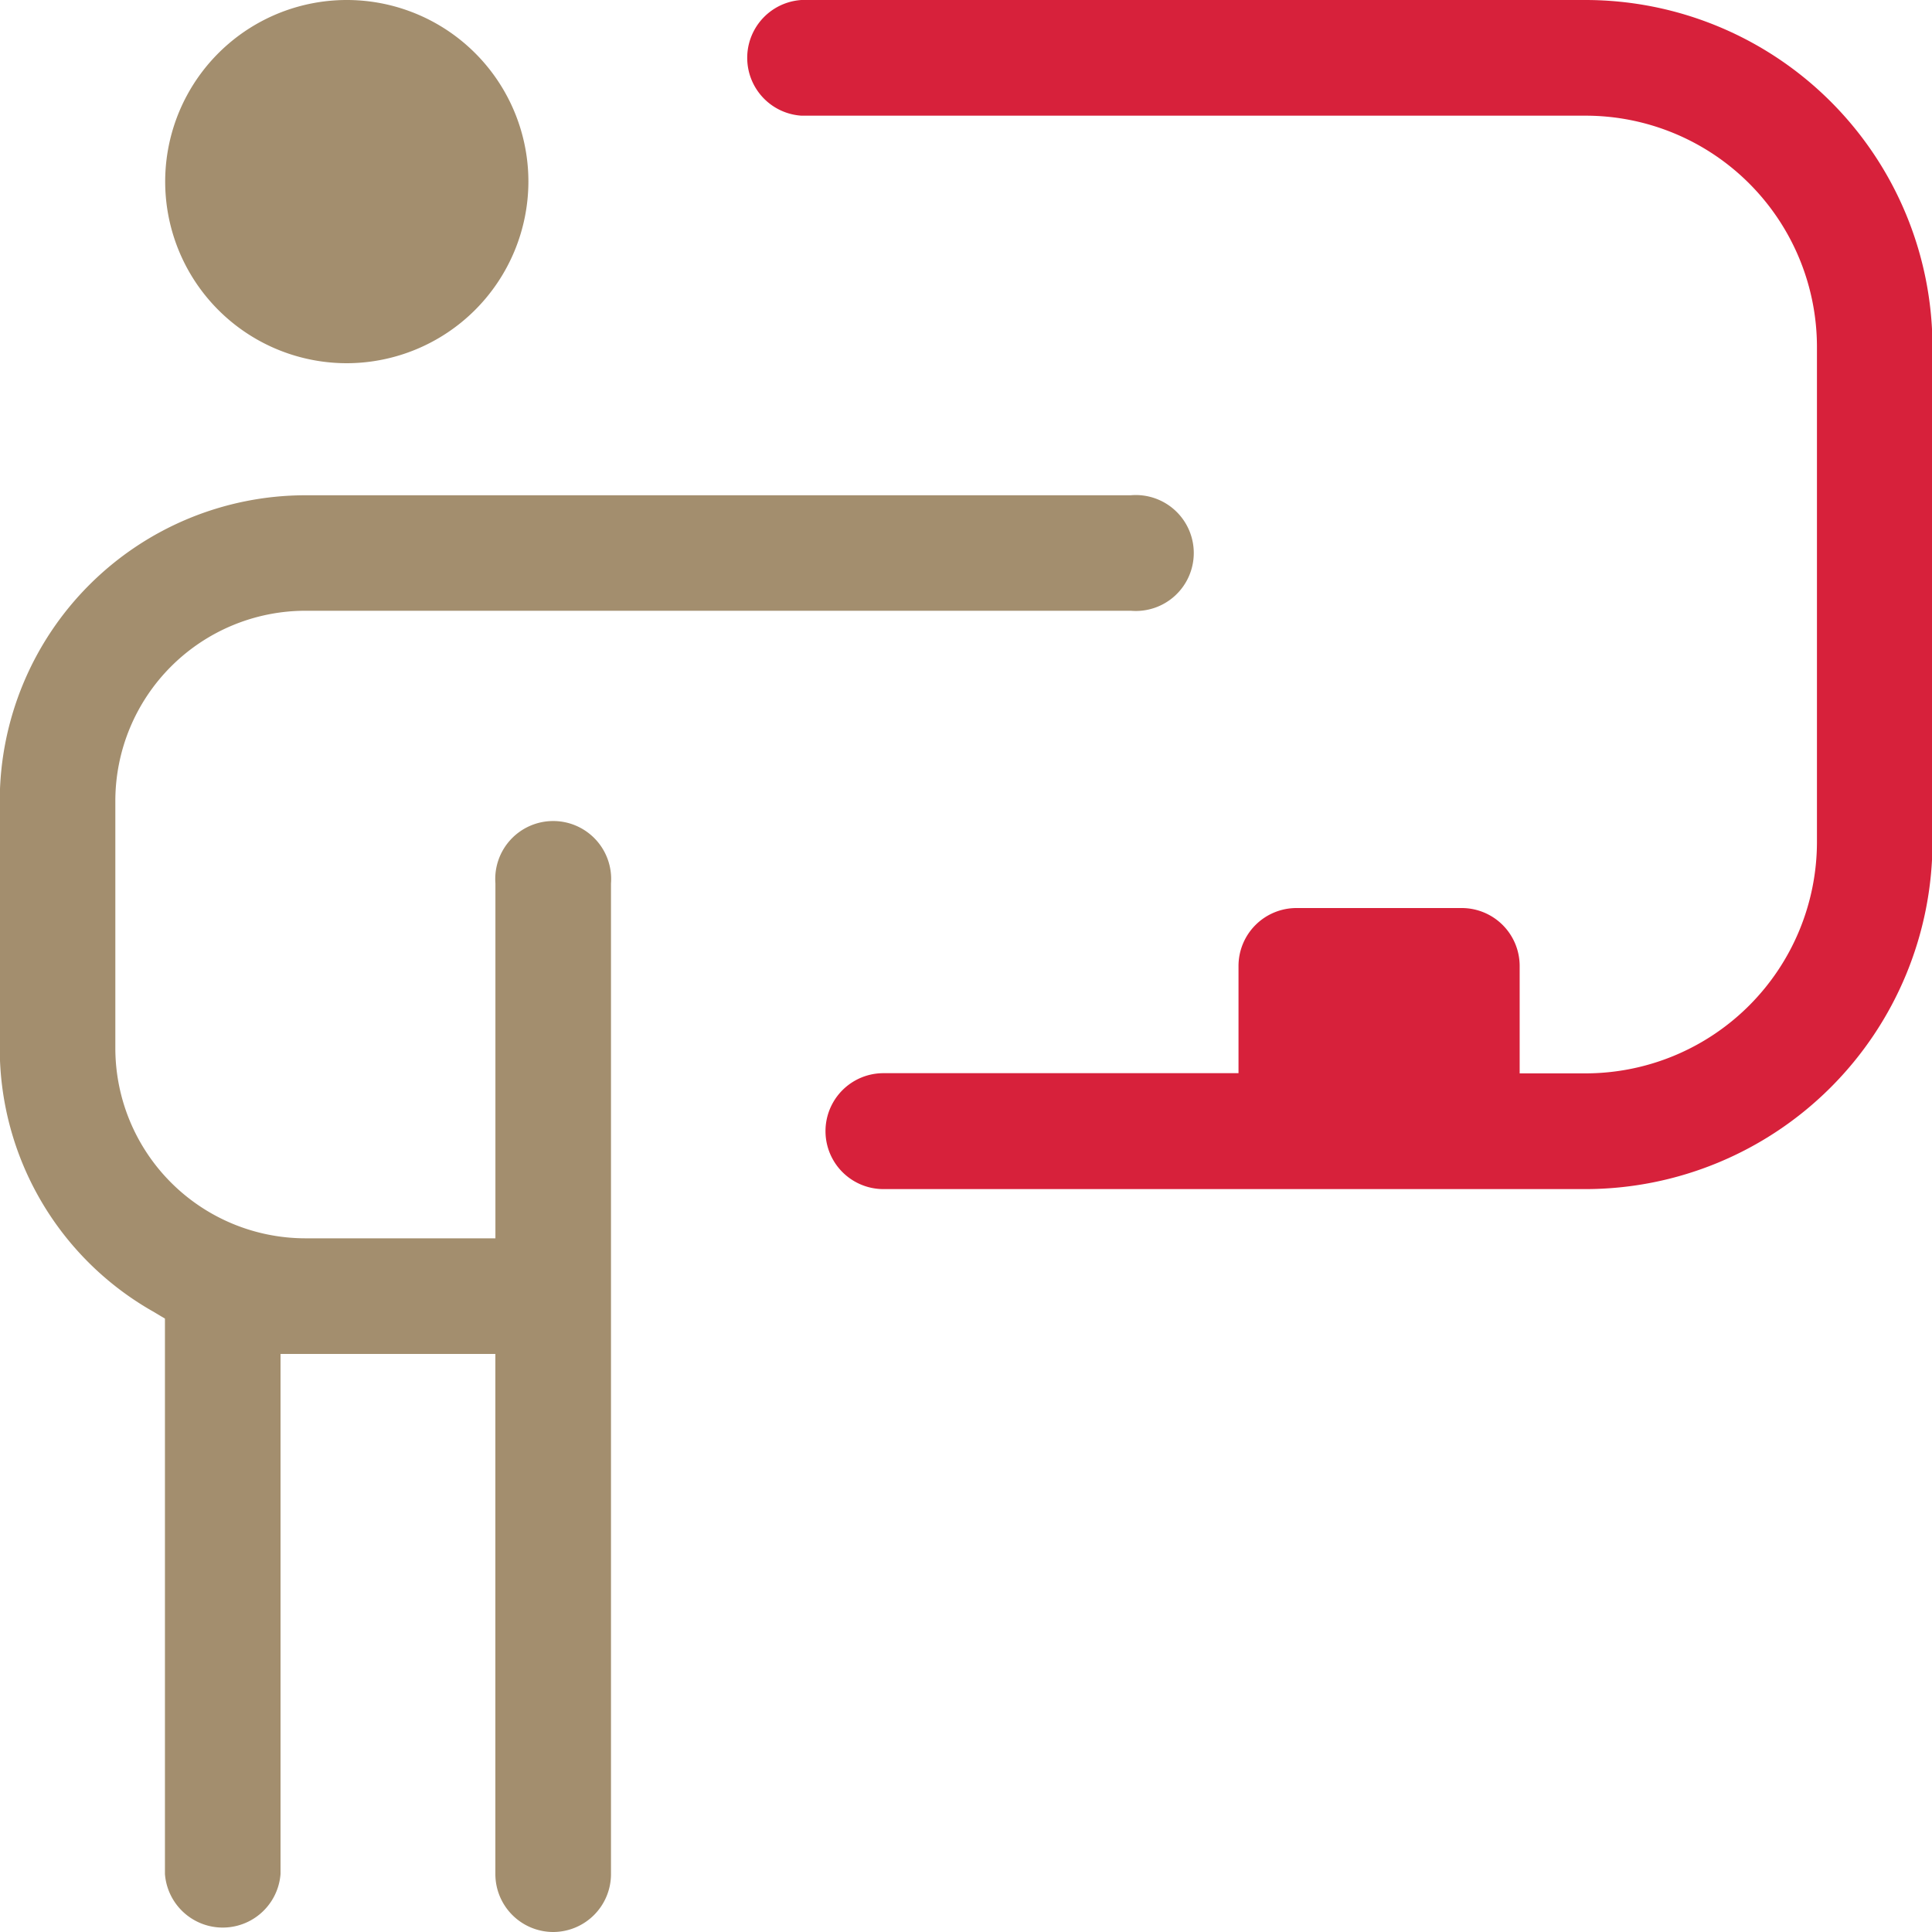
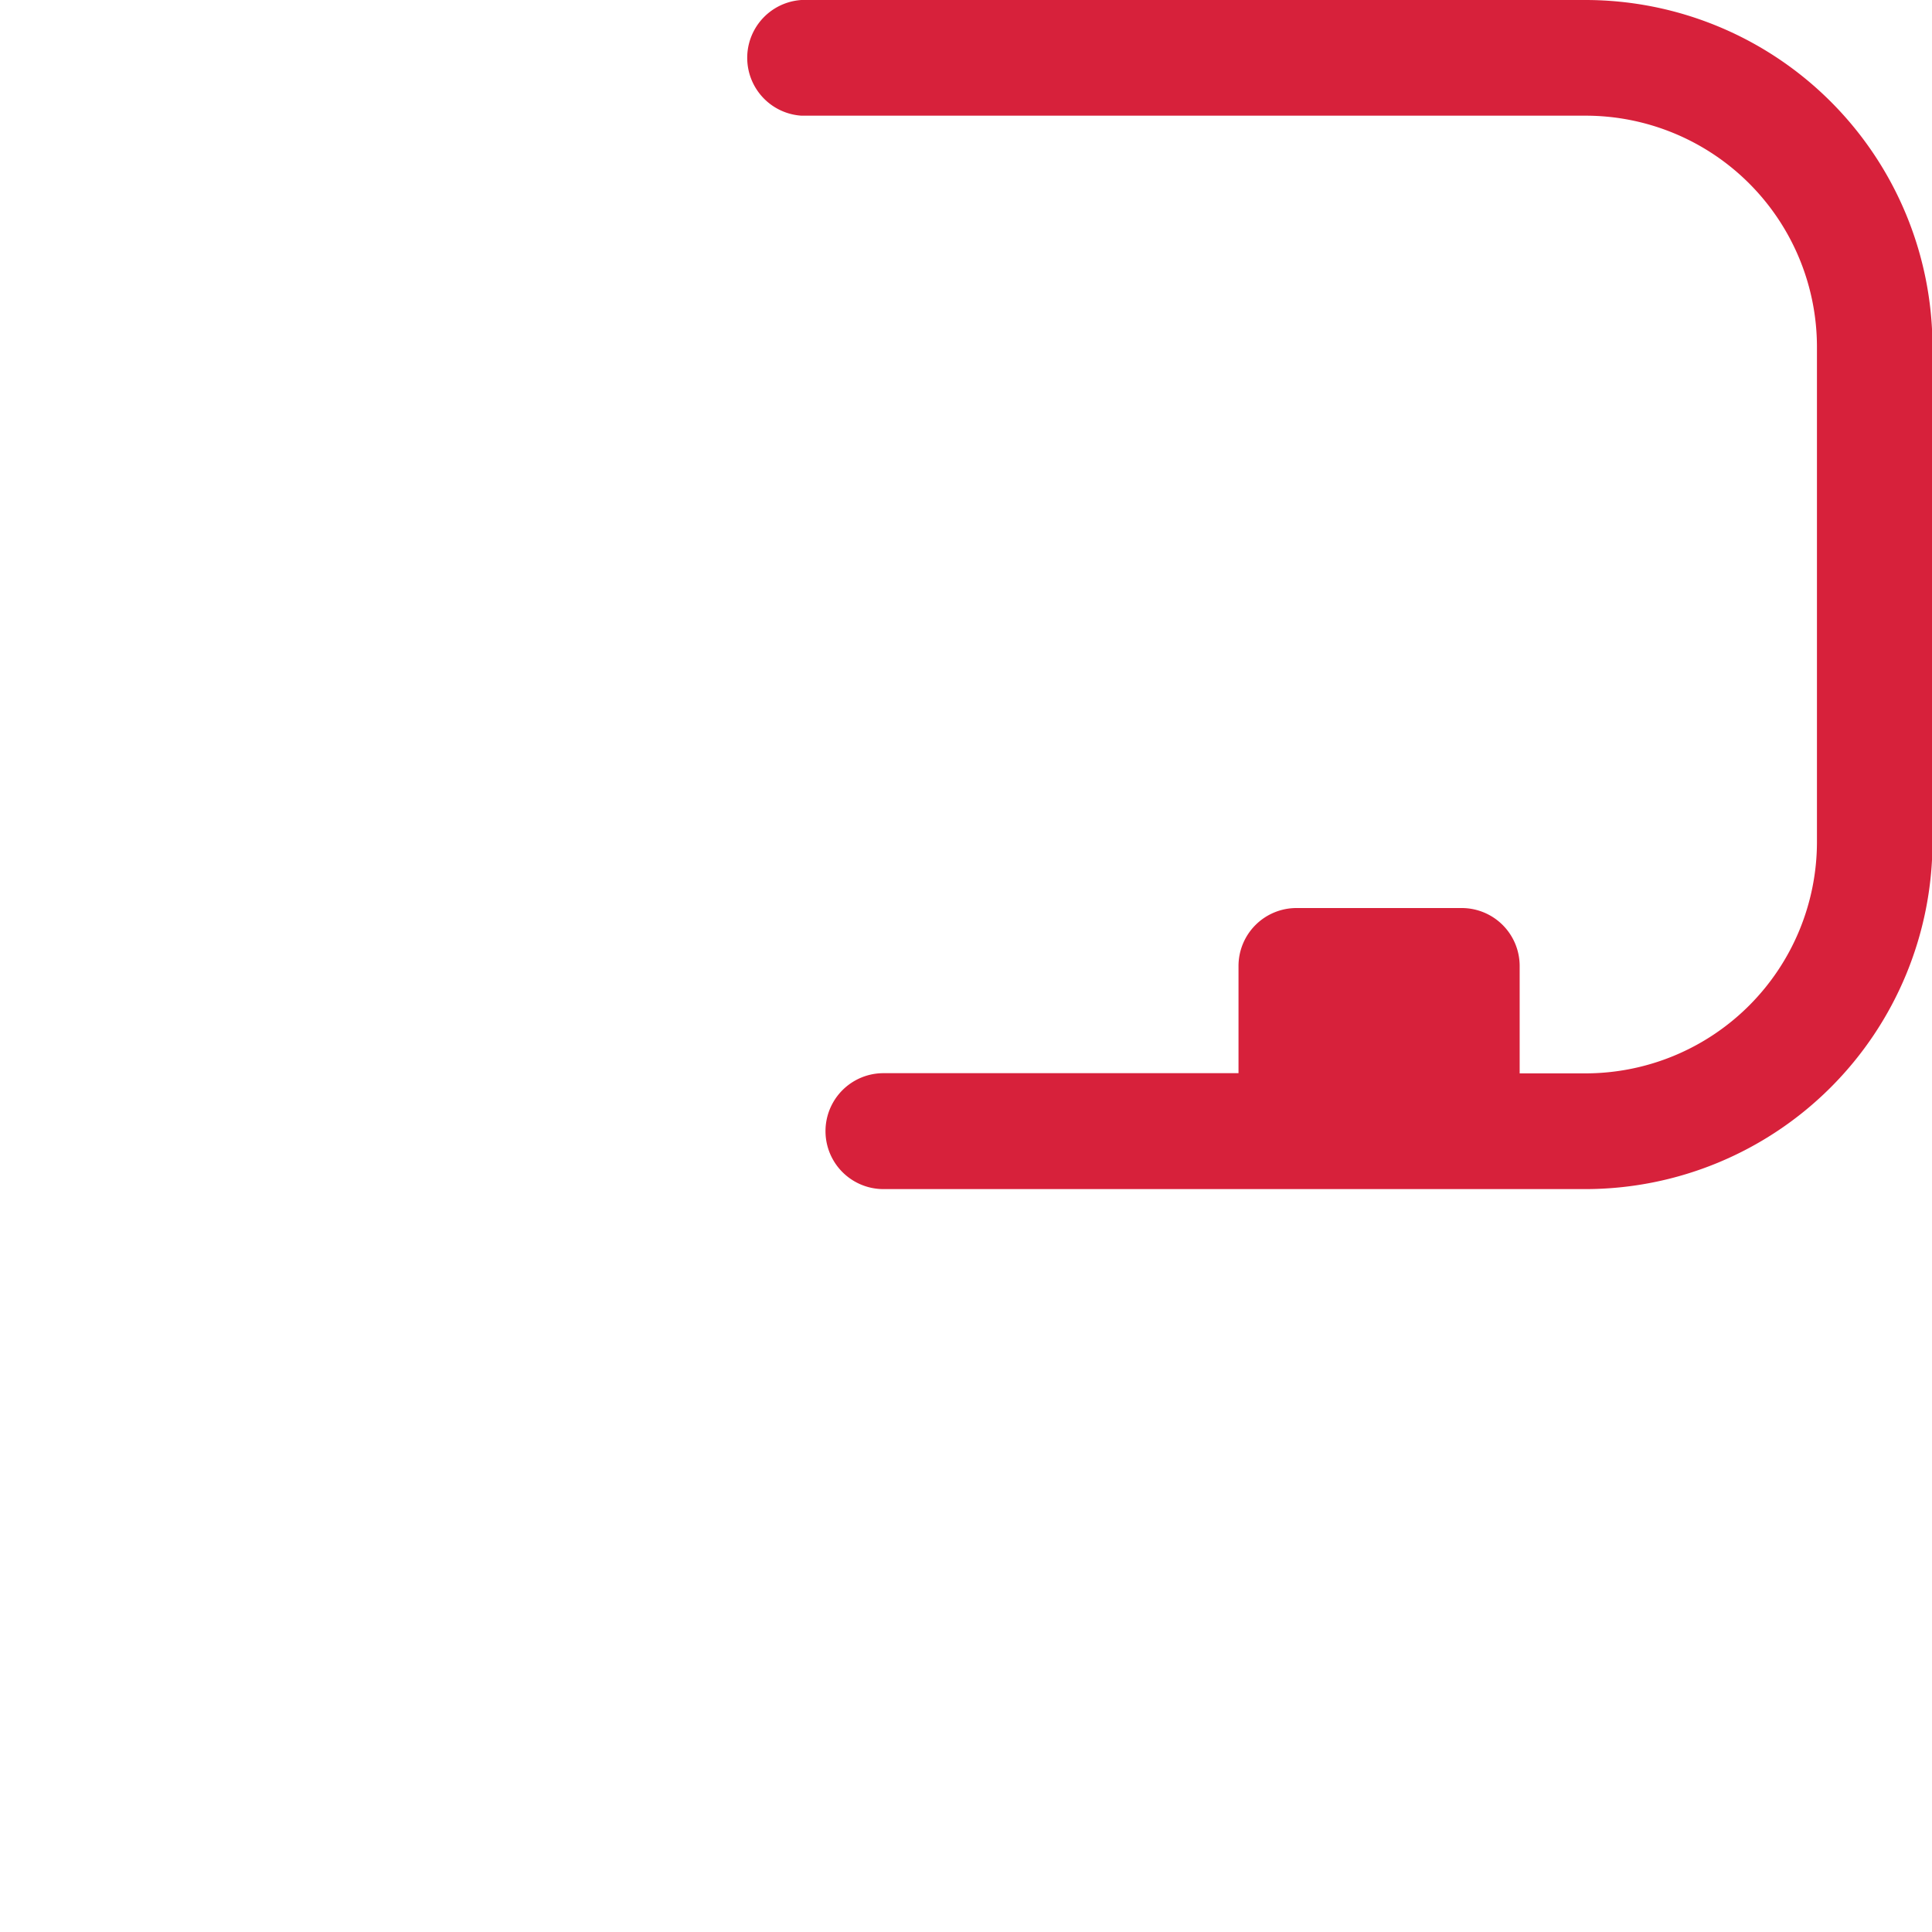
<svg xmlns="http://www.w3.org/2000/svg" width="40" height="40" viewBox="0 0 40 40">
  <g id="ic_training_services" transform="translate(-14.998 -17)">
    <path id="path" d="M13766.816,23337.619h-14.527a1.2,1.2,0,0,1,0-2.4h7.351V23333a1.2,1.2,0,0,1,1.2-1.2h3.421a1.2,1.2,0,0,1,1.2,1.2v2.223h1.365a4.794,4.794,0,0,0,4.79-4.789v-10.258a4.791,4.791,0,0,0-4.79-4.781h-16.235a1.2,1.2,0,0,1,0-2.395h16.235a7.188,7.188,0,0,1,7.182,7.176v10.258A7.192,7.192,0,0,1,13766.816,23337.619Z" transform="translate(-13719 -23296)" fill="#d7213b" />
-     <path id="path-2" data-name="path" d="M13745.454,23353a1.2,1.2,0,0,1-1.2-1.2v-10.768h-4.448v10.768a1.2,1.2,0,0,1-2.393,0v-11.5l-.252-.15a6.263,6.263,0,0,1-3.168-5.447v-5.127a6.333,6.333,0,0,1,6.33-6.322h17.087a1.2,1.2,0,1,1,0,2.391h-17.087a3.939,3.939,0,0,0-3.937,3.932v5.127a3.939,3.939,0,0,0,3.938,3.934h3.931v-7.348a1.2,1.2,0,1,1,2.393,0v20.512A1.2,1.2,0,0,1,13745.454,23353Zm-4.273-32.48a3.76,3.76,0,1,1,3.757-3.762A3.767,3.767,0,0,1,13741.181,23320.52Z" transform="translate(-13719 -23296)" fill="#a38e6e" />
  </g>
</svg>